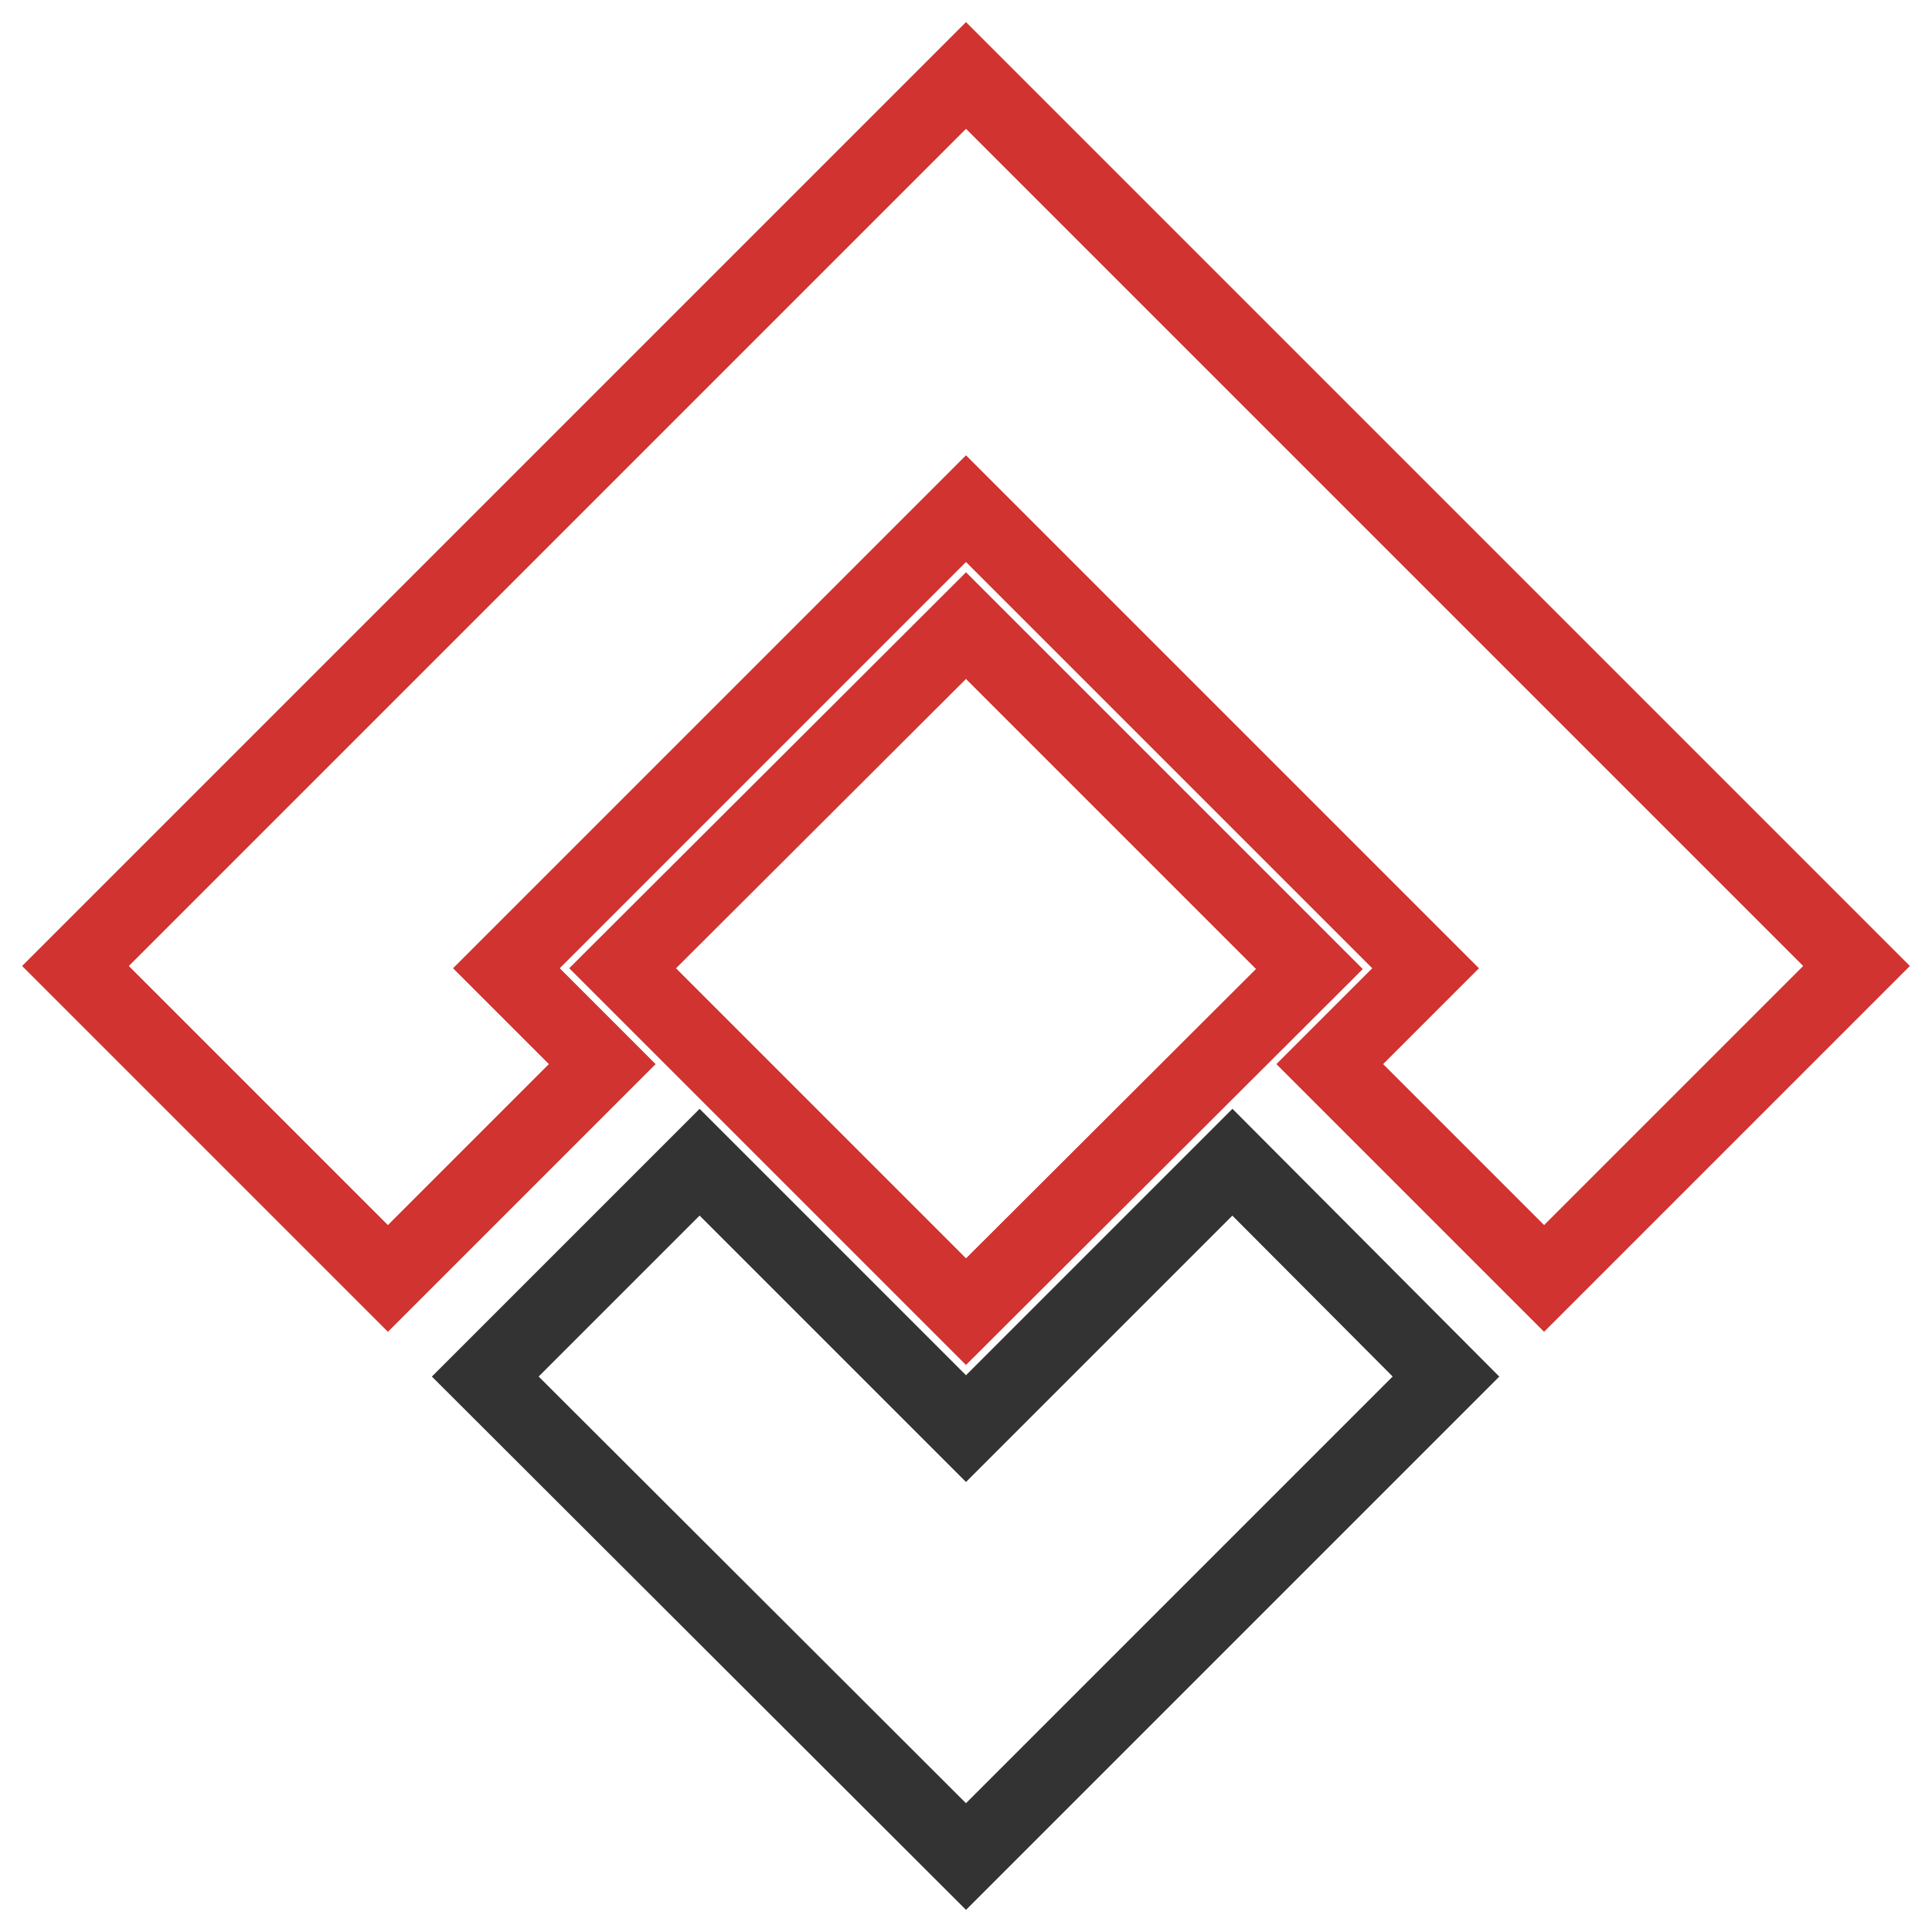
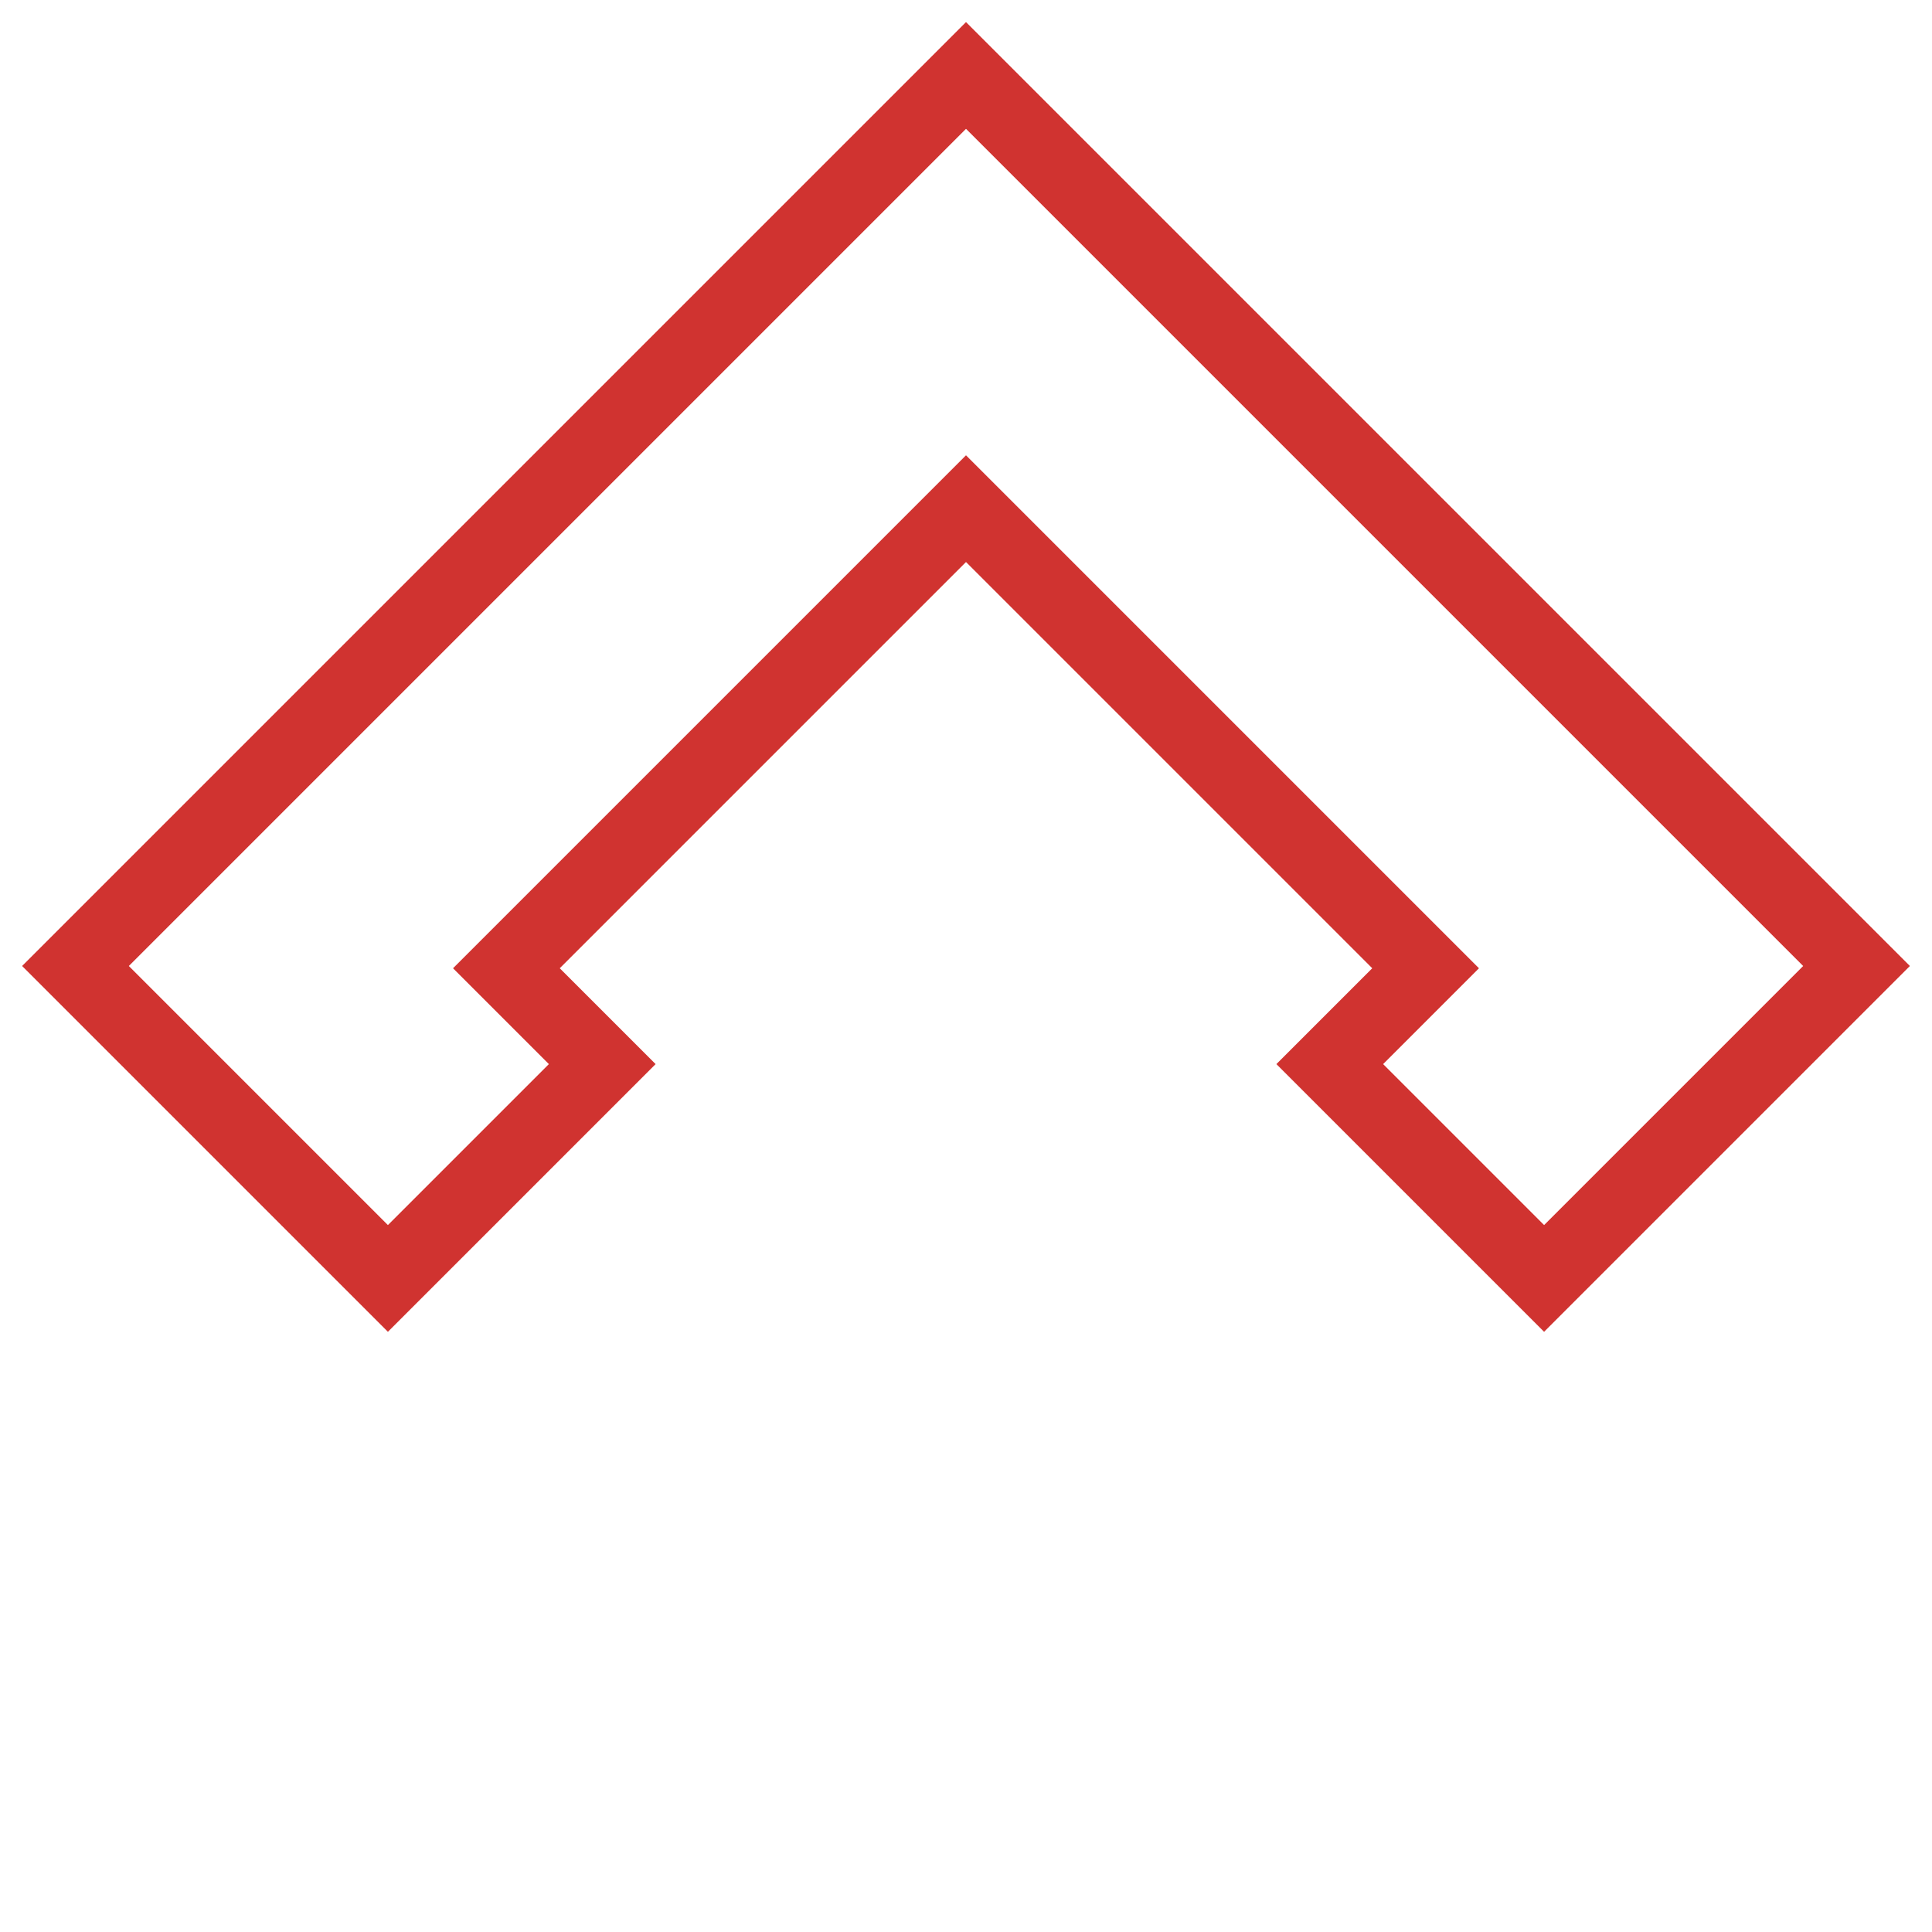
<svg xmlns="http://www.w3.org/2000/svg" version="1.1" x="0px" y="0px" viewBox="0 0 256 256" enable-background="new 0 0 256 256" xml:space="preserve">
  <g>
-     <path stroke-width="10" fill-opacity="0" stroke="#d03330" d="M82.5,128.3L128,82.9l45.5,45.5L128,173.8L82.5,128.3z" />
-     <path stroke-width="10" fill-opacity="0" stroke="#333333" d="M163.3,154L128,189.3L92.7,154l-28.4,28.4L128,246l63.6-63.6L163.3,154z" />
    <path stroke-width="10" fill-opacity="0" stroke="#d03330" d="M128,10L10,128l41.4,41.4l28.4-28.4l-12.7-12.7L128,67.4l60.9,60.9l-12.7,12.7l28.4,28.4L246,128L128,10z" />
  </g>
</svg>